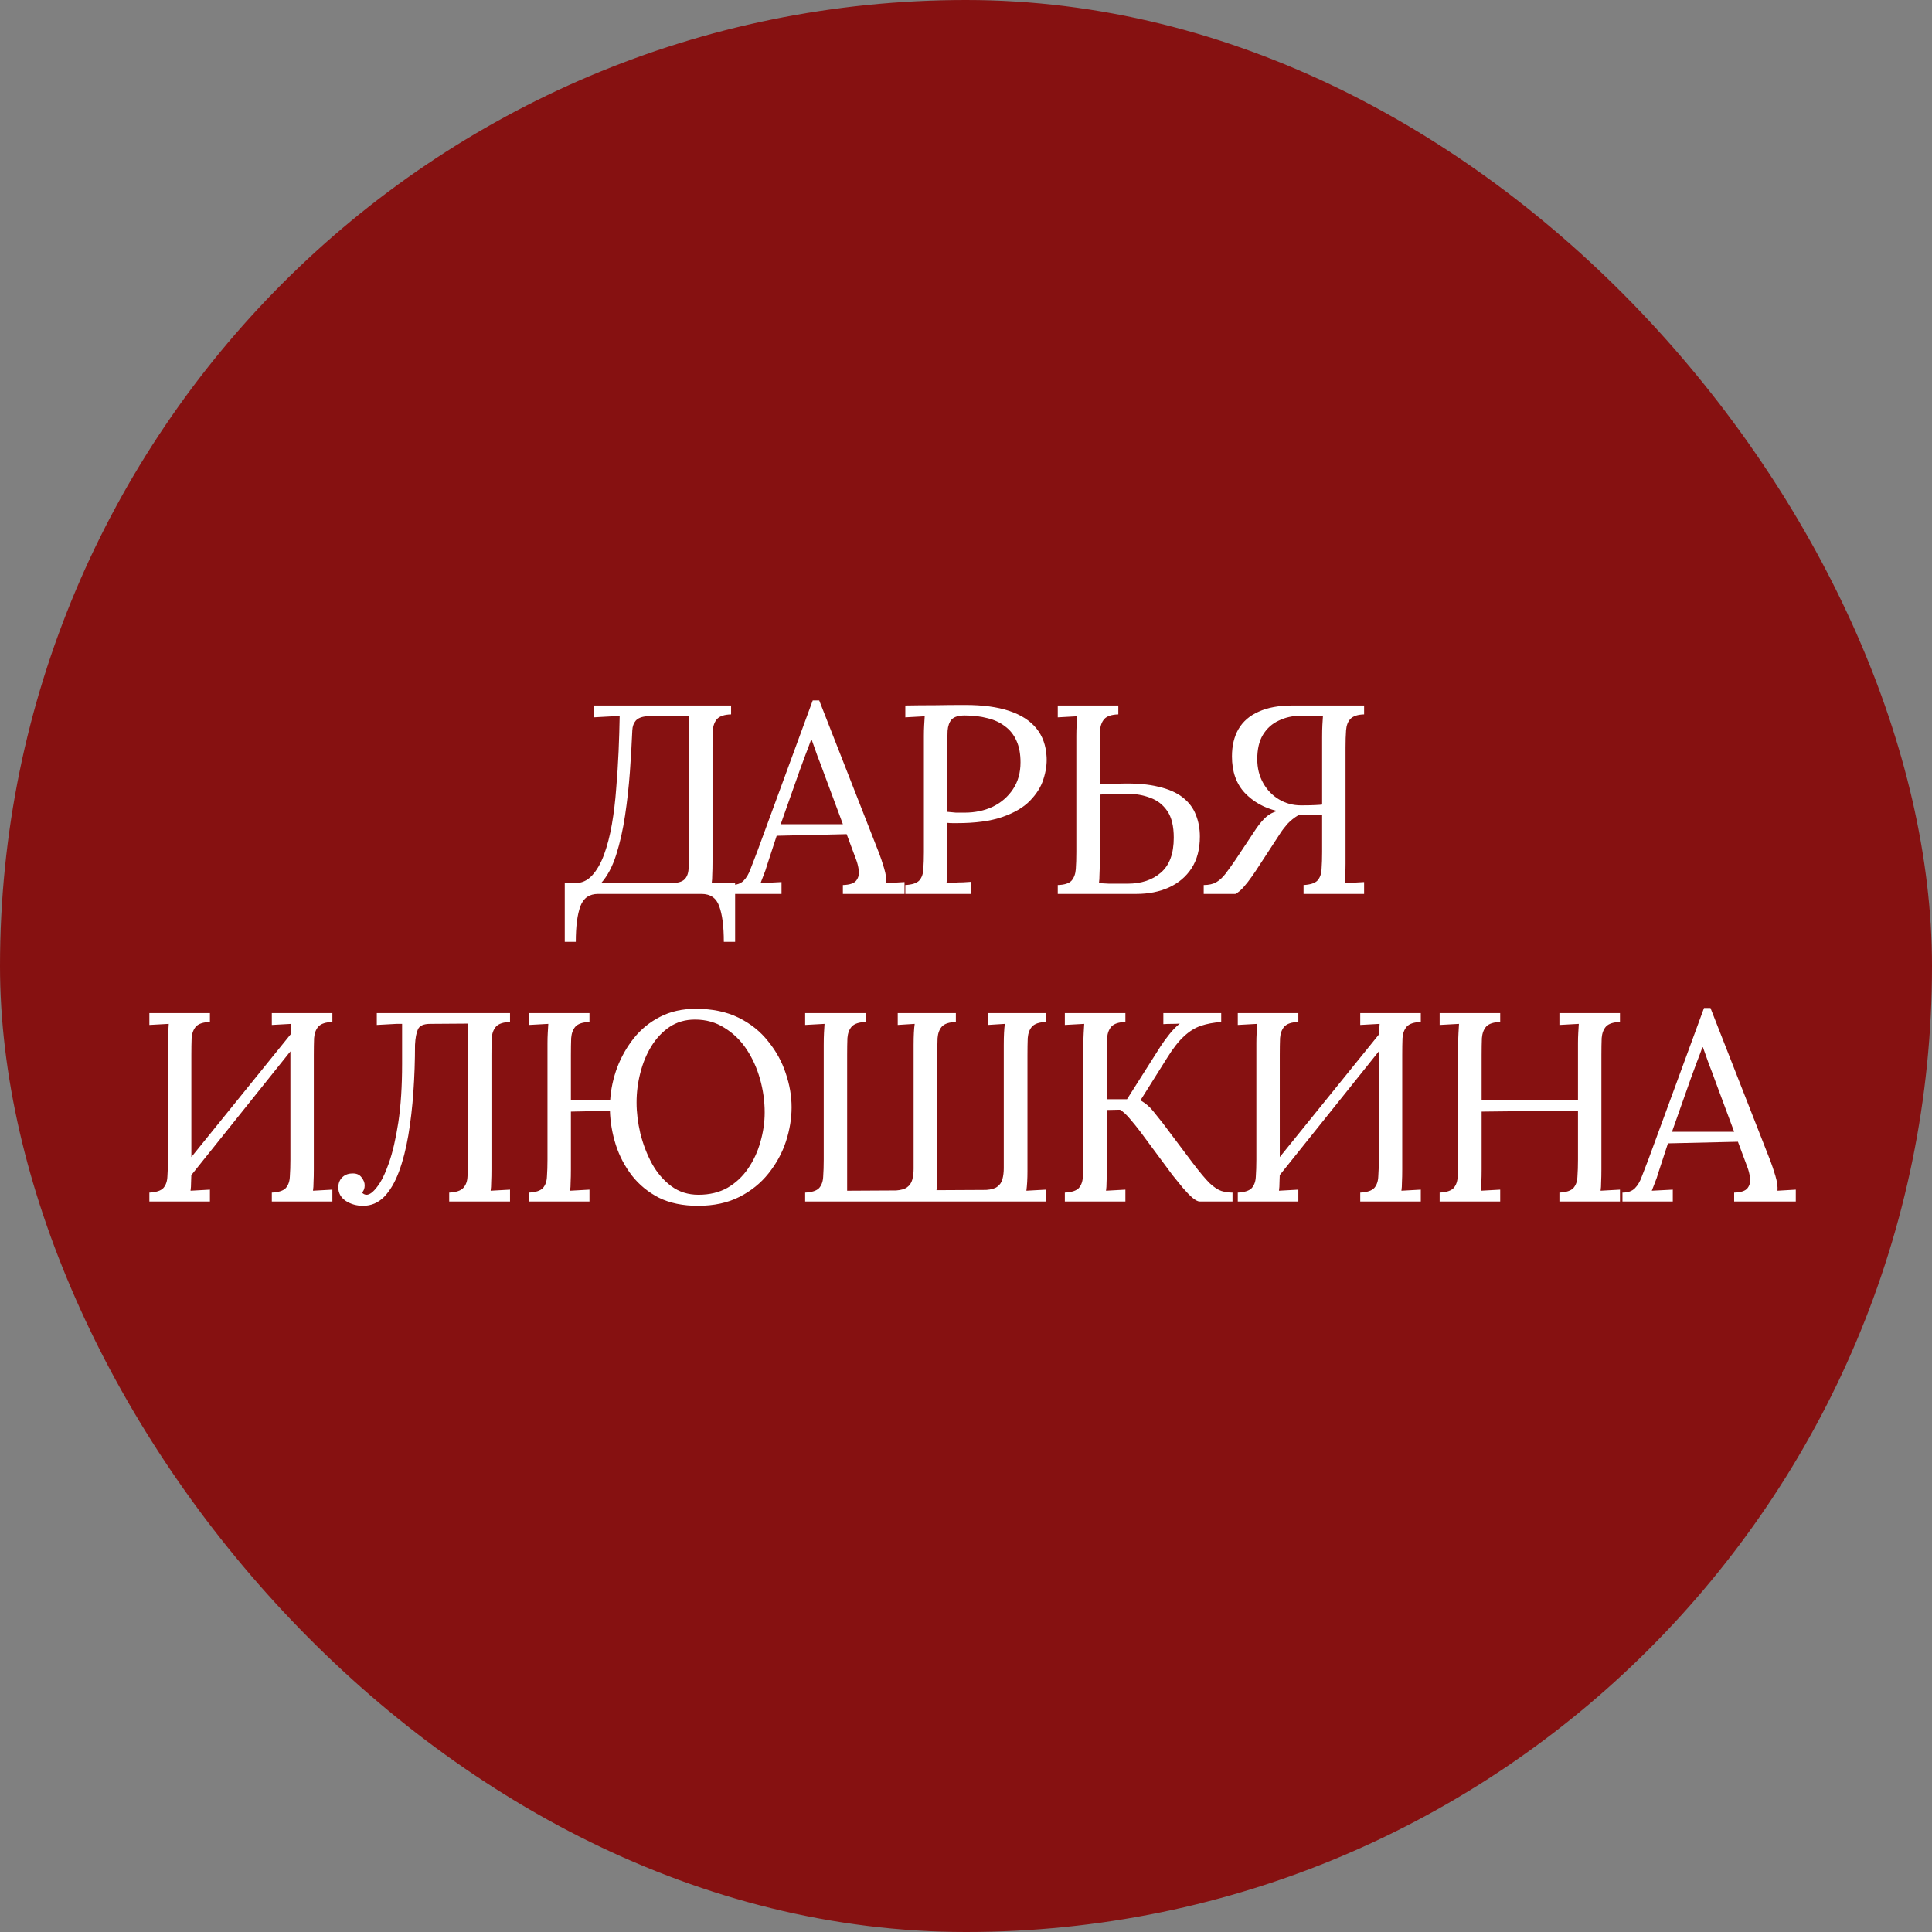
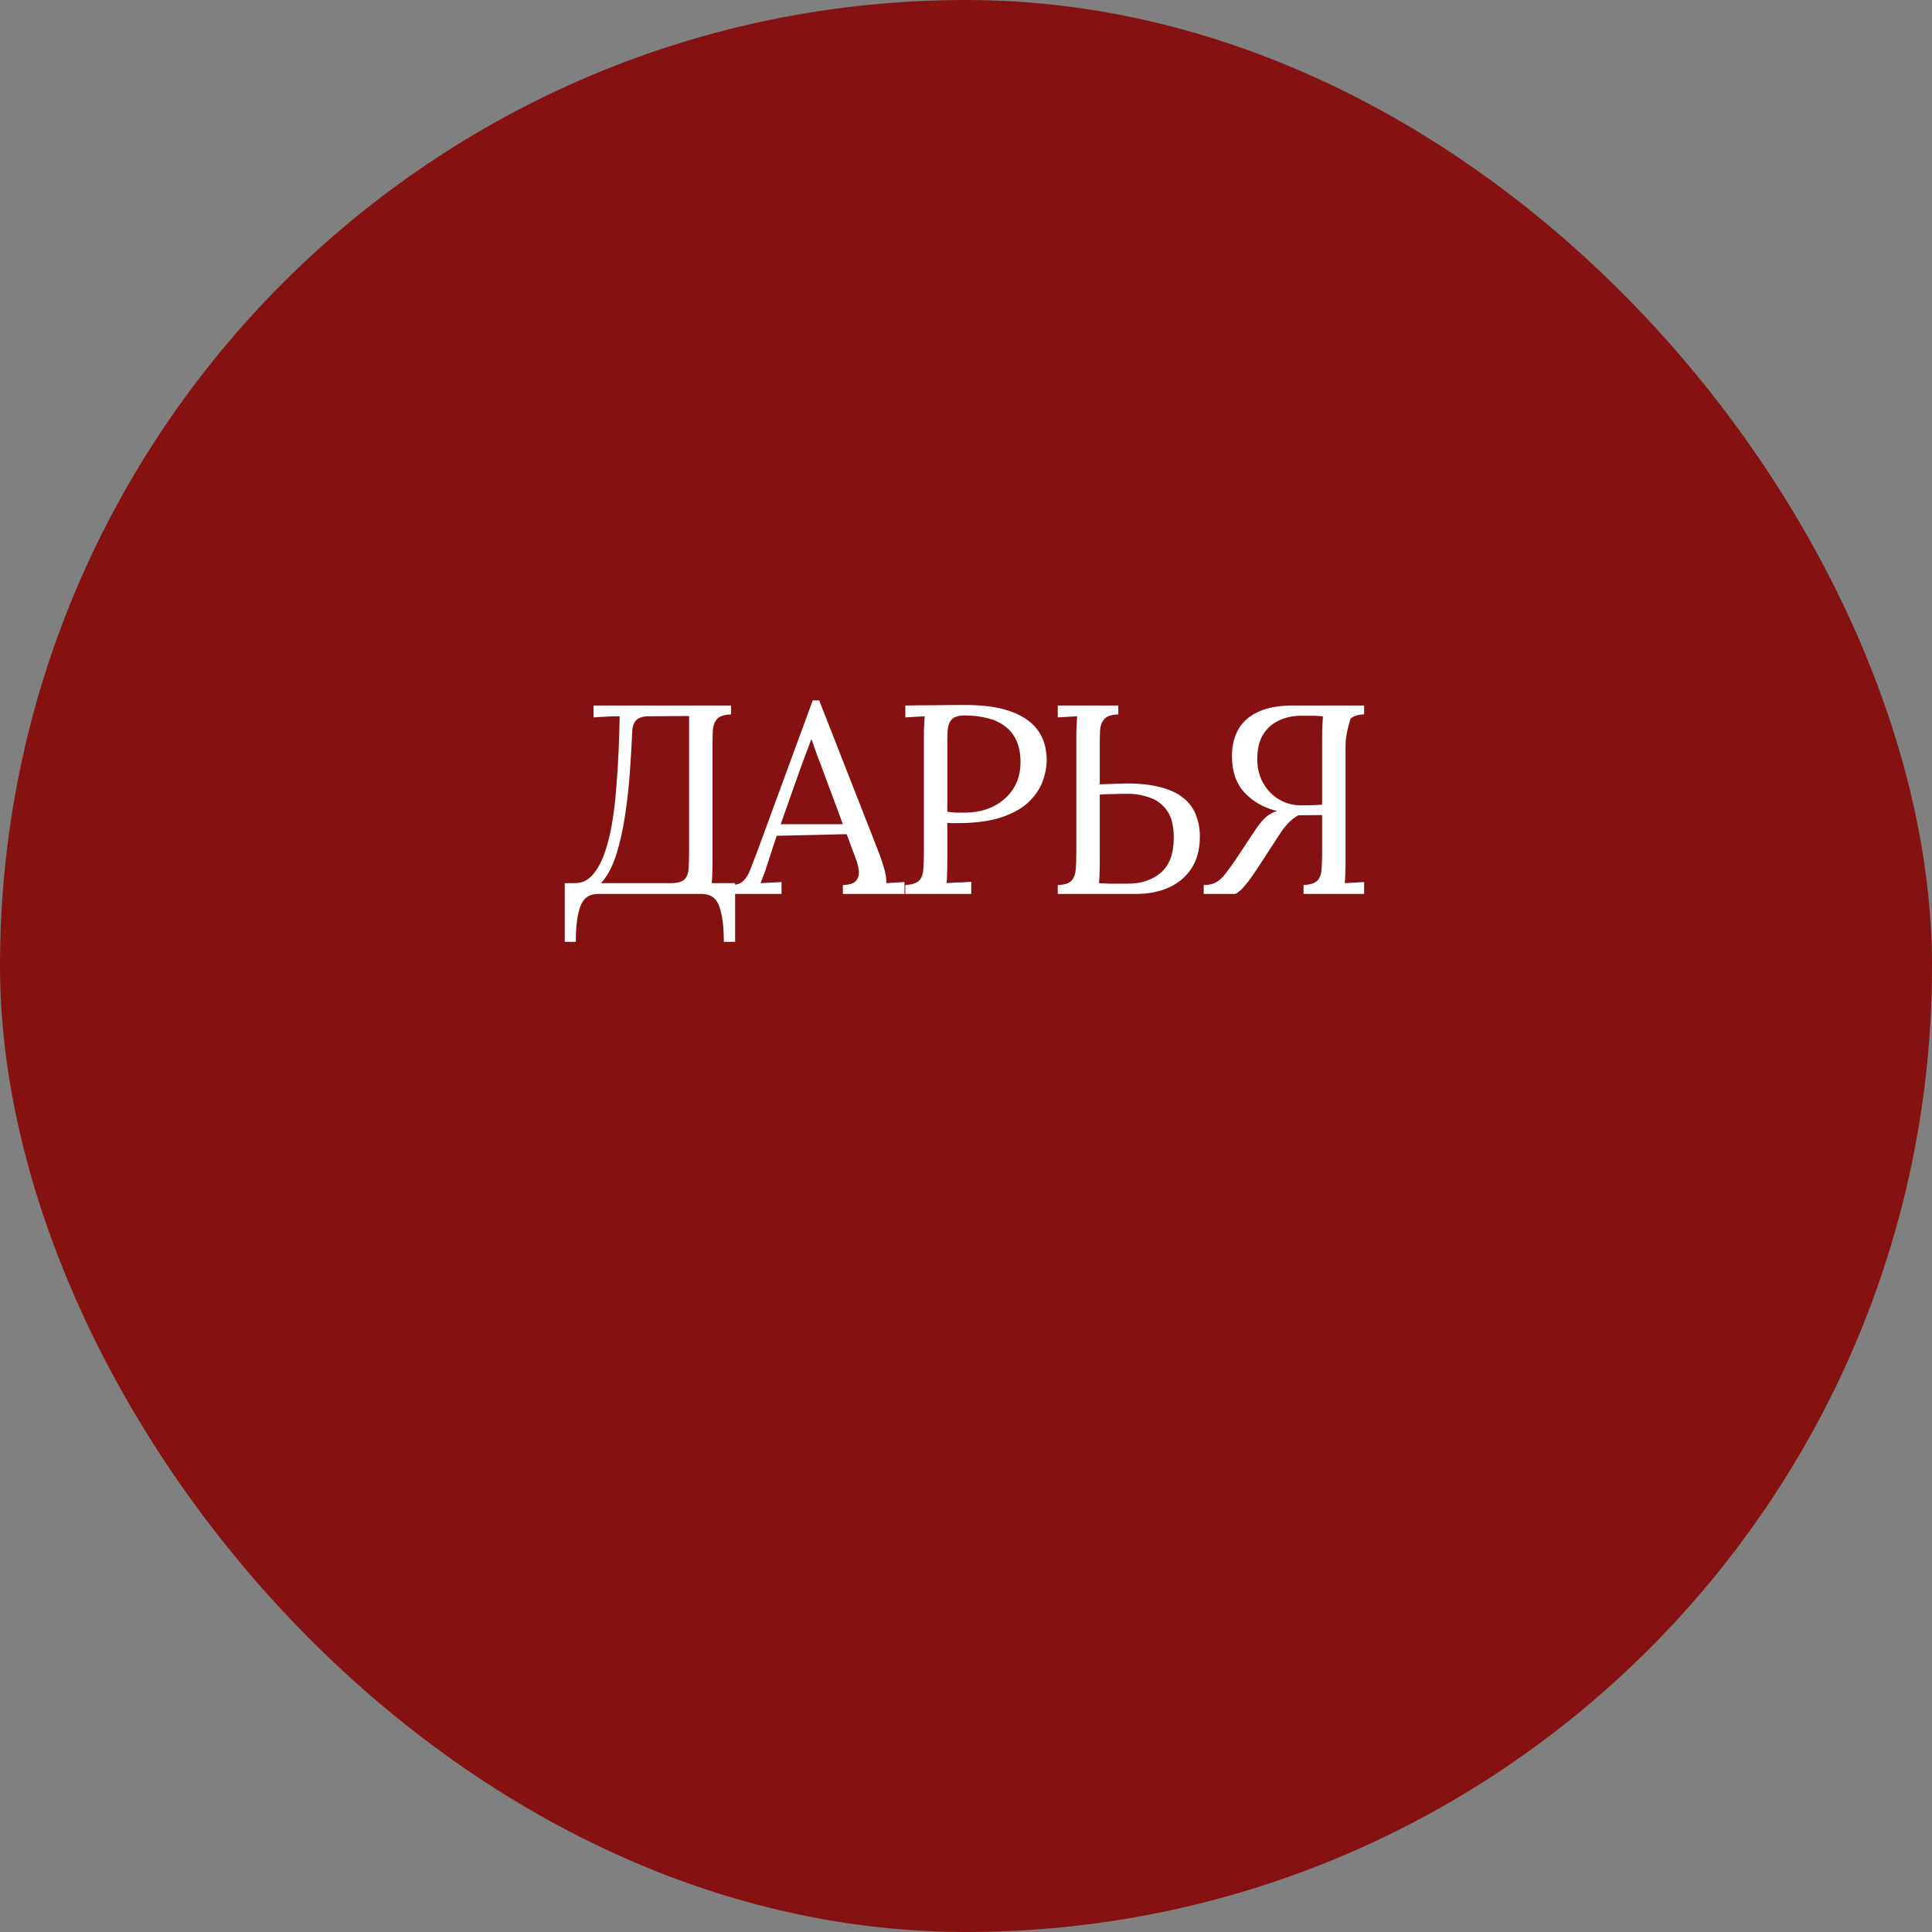
<svg xmlns="http://www.w3.org/2000/svg" width="201" height="201" viewBox="0 0 201 201" fill="none">
  <rect x="0" y="0" width="201" height="201" fill="#808080" stroke="none" />
  <rect width="201" height="201" rx="100.5" fill="#861111" />
-   <path d="M58.756 97.984V91.88H59.82C60.511 91.88 61.099 91.619 61.584 91.096C62.088 90.555 62.508 89.827 62.844 88.912C63.18 87.997 63.451 86.952 63.656 85.776C63.861 84.6 64.011 83.368 64.104 82.08C64.216 80.773 64.3 79.476 64.356 78.188C64.412 76.881 64.449 75.659 64.468 74.52H63.796L61.752 74.632V73.4H76.06V74.324C75.369 74.343 74.884 74.501 74.604 74.8C74.343 75.099 74.193 75.5 74.156 76.004C74.137 76.508 74.128 77.096 74.128 77.768V89.668C74.128 90.172 74.119 90.611 74.1 90.984C74.1 91.339 74.081 91.637 74.044 91.88H76.48V97.984H75.304C75.304 96.379 75.145 95.147 74.828 94.288C74.529 93.429 73.913 93 72.98 93H62.228C61.313 93 60.697 93.429 60.38 94.288C60.063 95.147 59.904 96.379 59.904 97.984H58.756ZM62.536 91.88H69.76C70.469 91.88 70.955 91.749 71.216 91.488C71.477 91.227 71.617 90.853 71.636 90.368C71.673 89.864 71.692 89.285 71.692 88.632V74.492L67.296 74.52C66.773 74.557 66.391 74.707 66.148 74.968C65.924 75.229 65.803 75.565 65.784 75.976C65.728 77.32 65.644 78.767 65.532 80.316C65.42 81.847 65.252 83.359 65.028 84.852C64.804 86.345 64.496 87.708 64.104 88.94C63.712 90.172 63.189 91.152 62.536 91.88ZM76.071 93V92.076C76.631 92.076 77.061 91.927 77.359 91.628C77.658 91.329 77.901 90.919 78.087 90.396C78.293 89.873 78.526 89.267 78.787 88.576L84.555 72.868H85.227L91.471 88.8C91.621 89.192 91.789 89.696 91.975 90.312C92.162 90.928 92.237 91.451 92.199 91.88C92.517 91.861 92.834 91.843 93.151 91.824C93.469 91.805 93.786 91.787 94.103 91.768V93H87.691V92.076C88.401 92.057 88.867 91.899 89.091 91.6C89.315 91.301 89.399 90.947 89.343 90.536C89.287 90.125 89.194 89.752 89.063 89.416L88.083 86.784L80.803 86.952L79.823 89.948C79.693 90.396 79.571 90.751 79.459 91.012C79.366 91.273 79.254 91.563 79.123 91.88C79.497 91.861 79.861 91.843 80.215 91.824C80.589 91.805 80.953 91.787 81.307 91.768V93H76.071ZM81.223 85.748H87.691L85.703 80.4C85.498 79.821 85.283 79.252 85.059 78.692C84.854 78.113 84.649 77.535 84.443 76.956H84.387C84.201 77.479 84.005 78.001 83.799 78.524C83.613 79.047 83.417 79.579 83.211 80.12L81.223 85.748ZM94.187 92.076C94.896 92.039 95.381 91.88 95.643 91.6C95.904 91.301 96.044 90.9 96.063 90.396C96.1 89.873 96.119 89.285 96.119 88.632V76.536C96.119 76.163 96.128 75.808 96.147 75.472C96.165 75.117 96.184 74.8 96.203 74.52C95.867 74.539 95.531 74.557 95.195 74.576C94.859 74.595 94.523 74.613 94.187 74.632V73.4C95.176 73.381 96.193 73.372 97.239 73.372C98.284 73.353 99.348 73.344 100.431 73.344C102.241 73.344 103.763 73.549 104.995 73.96C106.227 74.371 107.169 74.977 107.823 75.78C108.476 76.583 108.831 77.581 108.887 78.776C108.924 79.504 108.812 80.269 108.551 81.072C108.308 81.856 107.841 82.603 107.151 83.312C106.479 84.003 105.527 84.563 104.295 84.992C103.063 85.421 101.485 85.636 99.563 85.636C99.488 85.636 99.348 85.636 99.143 85.636C98.937 85.636 98.741 85.627 98.555 85.608V89.668C98.555 90.172 98.545 90.611 98.527 90.984C98.527 91.339 98.508 91.637 98.471 91.88C98.769 91.861 99.059 91.843 99.339 91.824C99.619 91.805 99.899 91.796 100.179 91.796C100.477 91.777 100.767 91.759 101.047 91.74V93H94.187V92.076ZM98.555 84.46C98.909 84.497 99.208 84.525 99.451 84.544C99.712 84.544 100.02 84.544 100.375 84.544C101.439 84.544 102.409 84.339 103.287 83.928C104.164 83.499 104.864 82.892 105.387 82.108C105.909 81.324 106.171 80.391 106.171 79.308C106.171 78.431 106.031 77.684 105.751 77.068C105.471 76.433 105.069 75.929 104.547 75.556C104.043 75.164 103.436 74.884 102.727 74.716C102.017 74.529 101.233 74.436 100.375 74.436C99.721 74.436 99.264 74.576 99.003 74.856C98.76 75.136 98.62 75.528 98.583 76.032C98.564 76.517 98.555 77.096 98.555 77.768V84.46ZM116.347 74.324C115.657 74.343 115.171 74.501 114.891 74.8C114.63 75.099 114.481 75.5 114.443 76.004C114.425 76.508 114.415 77.096 114.415 77.768V81.604L116.683 81.52C118.233 81.483 119.521 81.595 120.547 81.856C121.593 82.099 122.433 82.472 123.067 82.976C123.702 83.48 124.15 84.077 124.411 84.768C124.691 85.459 124.831 86.215 124.831 87.036C124.831 88.343 124.542 89.444 123.963 90.34C123.385 91.217 122.601 91.88 121.611 92.328C120.622 92.776 119.493 93 118.223 93H110.047V92.076C110.738 92.057 111.214 91.908 111.475 91.628C111.737 91.329 111.886 90.928 111.923 90.424C111.961 89.901 111.979 89.304 111.979 88.632V76.536C111.979 76.163 111.989 75.808 112.007 75.472C112.026 75.117 112.045 74.8 112.063 74.52C111.727 74.539 111.391 74.557 111.055 74.576C110.719 74.595 110.383 74.613 110.047 74.632V73.4H116.347V74.324ZM114.415 89.696C114.415 90.2 114.406 90.629 114.387 90.984C114.387 91.339 114.369 91.637 114.331 91.88C114.63 91.899 114.985 91.917 115.395 91.936C115.825 91.936 116.217 91.936 116.571 91.936C116.945 91.936 117.187 91.936 117.299 91.936C118.737 91.936 119.894 91.553 120.771 90.788C121.667 90.023 122.115 88.809 122.115 87.148C122.115 85.953 121.891 85.029 121.443 84.376C120.995 83.723 120.407 83.265 119.679 83.004C118.951 82.724 118.158 82.584 117.299 82.584C116.739 82.584 116.226 82.593 115.759 82.612C115.311 82.612 114.863 82.631 114.415 82.668V89.696ZM125.23 93V92.076C125.752 92.076 126.182 91.983 126.518 91.796C126.872 91.591 127.199 91.292 127.498 90.9C127.815 90.489 128.17 89.995 128.562 89.416L130.718 86.168C131.072 85.664 131.408 85.272 131.726 84.992C132.043 84.712 132.426 84.507 132.874 84.376C131.53 84.059 130.41 83.433 129.514 82.5C128.618 81.548 128.17 80.279 128.17 78.692C128.17 77.591 128.394 76.648 128.842 75.864C129.308 75.061 130.008 74.455 130.942 74.044C131.875 73.615 133.042 73.4 134.442 73.4H141.918V74.324C141.246 74.343 140.77 74.501 140.49 74.8C140.228 75.08 140.079 75.472 140.042 75.976C140.004 76.48 139.986 77.077 139.986 77.768V89.864C139.986 90.237 139.976 90.601 139.958 90.956C139.958 91.292 139.939 91.6 139.902 91.88L141.918 91.768V93H135.618V92.076C136.327 92.039 136.812 91.88 137.074 91.6C137.335 91.301 137.475 90.9 137.494 90.396C137.531 89.873 137.55 89.285 137.55 88.632V84.796L135.058 84.824C134.647 85.067 134.283 85.356 133.966 85.692C133.667 86.028 133.415 86.355 133.21 86.672L131.11 89.892C130.848 90.303 130.568 90.723 130.27 91.152C129.971 91.581 129.672 91.964 129.374 92.3C129.094 92.617 128.814 92.851 128.534 93H125.23ZM135.366 83.788C135.907 83.788 136.383 83.779 136.794 83.76C137.204 83.741 137.456 83.723 137.55 83.704V76.704C137.55 76.2 137.559 75.771 137.578 75.416C137.596 75.061 137.615 74.763 137.634 74.52C137.204 74.483 136.794 74.464 136.402 74.464C136.028 74.464 135.683 74.464 135.366 74.464C134.507 74.464 133.732 74.632 133.042 74.968C132.351 75.285 131.8 75.78 131.39 76.452C130.998 77.105 130.802 77.945 130.802 78.972C130.802 79.905 131.007 80.736 131.418 81.464C131.828 82.192 132.379 82.761 133.07 83.172C133.76 83.583 134.526 83.788 135.366 83.788Z" fill="white" />
-   <path d="M21.84 106.324C21.149 106.343 20.664 106.501 20.384 106.8C20.123 107.099 19.973 107.5 19.936 108.004C19.917 108.508 19.908 109.096 19.908 109.768V121.668C19.908 122.172 19.899 122.611 19.88 122.984C19.88 123.339 19.861 123.637 19.824 123.88C20.16 123.861 20.496 123.843 20.832 123.824C21.168 123.805 21.504 123.787 21.84 123.768V125H15.54V124.076C16.249 124.039 16.735 123.88 16.996 123.6C17.257 123.301 17.397 122.9 17.416 122.396C17.453 121.873 17.472 121.285 17.472 120.632V108.536C17.472 108.163 17.481 107.808 17.5 107.472C17.519 107.117 17.537 106.8 17.556 106.52C17.22 106.539 16.884 106.557 16.548 106.576C16.212 106.595 15.876 106.613 15.54 106.632V105.4H21.84V106.324ZM34.58 106.324C33.889 106.343 33.404 106.501 33.124 106.8C32.863 107.099 32.713 107.5 32.676 108.004C32.657 108.508 32.648 109.096 32.648 109.768V121.668C32.648 122.172 32.639 122.611 32.62 122.984C32.62 123.339 32.601 123.637 32.564 123.88C32.9 123.861 33.236 123.843 33.572 123.824C33.908 123.805 34.244 123.787 34.58 123.768V125H28.28V124.076C28.989 124.039 29.475 123.88 29.736 123.6C29.997 123.301 30.137 122.9 30.156 122.396C30.193 121.873 30.212 121.285 30.212 120.632V108.536C30.212 108.163 30.221 107.808 30.24 107.472C30.259 107.117 30.277 106.8 30.296 106.52C29.96 106.539 29.624 106.557 29.288 106.576C28.952 106.595 28.616 106.613 28.28 106.632V105.4H34.58V106.324ZM30.912 106.772L31.696 107.528L18.872 123.544L18.004 122.732L30.912 106.772ZM37.773 125.448C37.101 125.448 36.504 125.28 35.981 124.944C35.458 124.589 35.197 124.123 35.197 123.544C35.197 123.133 35.318 122.797 35.561 122.536C35.822 122.256 36.158 122.107 36.569 122.088C37.036 122.051 37.381 122.181 37.605 122.48C37.829 122.76 37.941 123.04 37.941 123.32C37.941 123.637 37.848 123.889 37.661 124.076C37.81 124.225 37.969 124.3 38.137 124.3C38.454 124.3 38.818 124.029 39.229 123.488C39.658 122.947 40.069 122.116 40.461 120.996C40.853 119.876 41.18 118.467 41.441 116.768C41.702 115.051 41.833 113.025 41.833 110.692V106.52H41.245L39.201 106.632V105.4H53.061V106.324C52.37 106.343 51.885 106.501 51.605 106.8C51.344 107.099 51.194 107.5 51.157 108.004C51.138 108.508 51.129 109.096 51.129 109.768V121.668C51.129 122.172 51.12 122.611 51.101 122.984C51.101 123.339 51.082 123.637 51.045 123.88C51.381 123.861 51.717 123.843 52.053 123.824C52.389 123.805 52.725 123.787 53.061 123.768V125H46.733V124.076C47.442 124.039 47.928 123.88 48.189 123.6C48.469 123.301 48.618 122.9 48.637 122.396C48.674 121.873 48.693 121.285 48.693 120.632V106.492L44.745 106.52C44.073 106.52 43.653 106.707 43.485 107.08C43.317 107.435 43.214 107.976 43.177 108.704C43.177 110.347 43.121 111.971 43.009 113.576C42.897 115.181 42.72 116.703 42.477 118.14C42.234 119.559 41.908 120.819 41.497 121.92C41.086 123.021 40.573 123.889 39.957 124.524C39.341 125.14 38.613 125.448 37.773 125.448ZM72.611 125.448C71.043 125.448 69.689 125.168 68.551 124.608C67.431 124.029 66.497 123.264 65.751 122.312C65.004 121.341 64.444 120.277 64.071 119.12C63.697 117.944 63.492 116.759 63.455 115.564L59.395 115.648V121.668C59.395 122.172 59.385 122.611 59.367 122.984C59.367 123.339 59.348 123.637 59.311 123.88C59.647 123.861 59.983 123.843 60.319 123.824C60.655 123.805 60.991 123.787 61.327 123.768V125H55.027V124.076C55.736 124.039 56.221 123.88 56.483 123.6C56.744 123.301 56.884 122.9 56.903 122.396C56.94 121.873 56.959 121.285 56.959 120.632V108.536C56.959 108.163 56.968 107.808 56.987 107.472C57.005 107.117 57.024 106.8 57.043 106.52C56.707 106.539 56.371 106.557 56.035 106.576C55.699 106.595 55.363 106.613 55.027 106.632V105.4H61.327V106.324C60.636 106.343 60.151 106.501 59.871 106.8C59.609 107.099 59.46 107.5 59.423 108.004C59.404 108.508 59.395 109.096 59.395 109.768V114.416H63.483C63.557 113.296 63.8 112.176 64.211 111.056C64.64 109.936 65.219 108.919 65.947 108.004C66.693 107.071 67.599 106.333 68.663 105.792C69.745 105.232 70.987 104.952 72.387 104.952C74.104 104.952 75.588 105.26 76.839 105.876C78.089 106.492 79.116 107.313 79.919 108.34C80.74 109.348 81.347 110.449 81.739 111.644C82.149 112.839 82.355 114.024 82.355 115.2C82.355 116.357 82.159 117.543 81.767 118.756C81.375 119.951 80.768 121.061 79.947 122.088C79.144 123.096 78.136 123.908 76.923 124.524C75.709 125.14 74.272 125.448 72.611 125.448ZM72.667 124.3C73.824 124.3 74.832 124.057 75.691 123.572C76.549 123.068 77.259 122.405 77.819 121.584C78.397 120.744 78.827 119.82 79.107 118.812C79.405 117.785 79.555 116.759 79.555 115.732C79.555 114.575 79.396 113.427 79.079 112.288C78.761 111.149 78.295 110.113 77.679 109.18C77.063 108.247 76.297 107.5 75.383 106.94C74.487 106.361 73.46 106.072 72.303 106.072C71.313 106.072 70.436 106.324 69.671 106.828C68.924 107.332 68.289 108.004 67.767 108.844C67.263 109.665 66.88 110.589 66.619 111.616C66.357 112.624 66.227 113.651 66.227 114.696C66.227 115.723 66.357 116.796 66.619 117.916C66.899 119.036 67.3 120.081 67.823 121.052C68.364 122.023 69.036 122.807 69.839 123.404C70.641 124.001 71.584 124.3 72.667 124.3ZM83.766 125V124.076C84.475 124.039 84.961 123.88 85.222 123.6C85.483 123.301 85.623 122.9 85.642 122.396C85.679 121.873 85.698 121.285 85.698 120.632V108.732C85.698 108.228 85.707 107.799 85.726 107.444C85.745 107.071 85.763 106.763 85.782 106.52C85.446 106.539 85.11 106.557 84.774 106.576C84.438 106.595 84.102 106.613 83.766 106.632V105.4H90.066V106.324C89.375 106.343 88.89 106.501 88.61 106.8C88.349 107.099 88.199 107.5 88.162 108.004C88.143 108.508 88.134 109.096 88.134 109.768V123.88L93.23 123.852C93.753 123.815 94.135 123.703 94.378 123.516C94.639 123.329 94.817 123.068 94.91 122.732C95.003 122.396 95.05 122.013 95.05 121.584V108.732C95.05 108.228 95.059 107.799 95.078 107.444C95.097 107.071 95.125 106.763 95.162 106.52C94.863 106.539 94.565 106.557 94.266 106.576C93.986 106.595 93.697 106.613 93.398 106.632V105.4H99.446V106.324C98.755 106.343 98.27 106.501 97.99 106.8C97.729 107.099 97.579 107.5 97.542 108.004C97.523 108.508 97.514 109.096 97.514 109.768V121.864C97.514 122.219 97.505 122.555 97.486 122.872C97.486 123.189 97.467 123.507 97.43 123.824L102.61 123.796C103.133 123.759 103.515 123.647 103.758 123.46C104.019 123.273 104.197 123.012 104.29 122.676C104.383 122.34 104.43 121.957 104.43 121.528V108.732C104.43 108.228 104.439 107.799 104.458 107.444C104.477 107.071 104.505 106.763 104.542 106.52C104.243 106.539 103.945 106.557 103.646 106.576C103.366 106.595 103.077 106.613 102.778 106.632V105.4H108.826V106.324C108.135 106.343 107.65 106.501 107.37 106.8C107.109 107.099 106.959 107.5 106.922 108.004C106.903 108.508 106.894 109.096 106.894 109.768V121.864C106.894 122.237 106.885 122.601 106.866 122.956C106.847 123.292 106.819 123.6 106.782 123.88C107.118 123.861 107.454 123.843 107.79 123.824C108.145 123.805 108.49 123.787 108.826 123.768V125H83.766ZM110.783 125V124.076C111.492 124.039 111.977 123.88 112.239 123.6C112.5 123.301 112.64 122.9 112.659 122.396C112.696 121.873 112.715 121.285 112.715 120.632V108.536C112.715 108.163 112.724 107.808 112.743 107.472C112.761 107.117 112.78 106.8 112.799 106.52C112.463 106.539 112.127 106.557 111.791 106.576C111.455 106.595 111.119 106.613 110.783 106.632V105.4H117.083V106.324C116.392 106.343 115.907 106.501 115.627 106.8C115.365 107.099 115.216 107.5 115.179 108.004C115.16 108.508 115.151 109.096 115.151 109.768V114.36H117.251L120.751 108.844C120.993 108.471 121.292 108.06 121.647 107.612C122.001 107.164 122.365 106.791 122.739 106.492C122.459 106.511 122.169 106.52 121.871 106.52C121.591 106.52 121.311 106.529 121.031 106.548V105.4H127.051V106.324C126.267 106.38 125.567 106.511 124.951 106.716C124.335 106.921 123.747 107.285 123.187 107.808C122.627 108.312 122.029 109.077 121.395 110.104L118.651 114.472C119.192 114.789 119.631 115.163 119.967 115.592C120.303 116.003 120.639 116.423 120.975 116.852L124.111 121.024C124.82 121.957 125.399 122.648 125.847 123.096C126.313 123.525 126.724 123.796 127.079 123.908C127.452 124.02 127.835 124.076 128.227 124.076V125H124.811C124.624 125 124.372 124.869 124.055 124.608C123.756 124.347 123.429 124.011 123.075 123.6C122.72 123.171 122.356 122.723 121.983 122.256L118.623 117.72C118.268 117.253 117.913 116.815 117.559 116.404C117.204 115.975 116.859 115.657 116.523 115.452L115.151 115.48V121.668C115.151 122.172 115.141 122.611 115.123 122.984C115.123 123.339 115.104 123.637 115.067 123.88C115.403 123.861 115.739 123.843 116.075 123.824C116.411 123.805 116.747 123.787 117.083 123.768V125H110.783ZM135.076 106.324C134.385 106.343 133.9 106.501 133.62 106.8C133.359 107.099 133.209 107.5 133.172 108.004C133.153 108.508 133.144 109.096 133.144 109.768V121.668C133.144 122.172 133.135 122.611 133.116 122.984C133.116 123.339 133.097 123.637 133.06 123.88C133.396 123.861 133.732 123.843 134.068 123.824C134.404 123.805 134.74 123.787 135.076 123.768V125H128.776V124.076C129.485 124.039 129.971 123.88 130.232 123.6C130.493 123.301 130.633 122.9 130.652 122.396C130.689 121.873 130.708 121.285 130.708 120.632V108.536C130.708 108.163 130.717 107.808 130.736 107.472C130.755 107.117 130.773 106.8 130.792 106.52C130.456 106.539 130.12 106.557 129.784 106.576C129.448 106.595 129.112 106.613 128.776 106.632V105.4H135.076V106.324ZM147.816 106.324C147.125 106.343 146.64 106.501 146.36 106.8C146.099 107.099 145.949 107.5 145.912 108.004C145.893 108.508 145.884 109.096 145.884 109.768V121.668C145.884 122.172 145.875 122.611 145.856 122.984C145.856 123.339 145.837 123.637 145.8 123.88C146.136 123.861 146.472 123.843 146.808 123.824C147.144 123.805 147.48 123.787 147.816 123.768V125H141.516V124.076C142.225 124.039 142.711 123.88 142.972 123.6C143.233 123.301 143.373 122.9 143.392 122.396C143.429 121.873 143.448 121.285 143.448 120.632V108.536C143.448 108.163 143.457 107.808 143.476 107.472C143.495 107.117 143.513 106.8 143.532 106.52C143.196 106.539 142.86 106.557 142.524 106.576C142.188 106.595 141.852 106.613 141.516 106.632V105.4H147.816V106.324ZM144.148 106.772L144.932 107.528L132.108 123.544L131.24 122.732L144.148 106.772ZM149.777 125V124.076C150.486 124.039 150.972 123.88 151.233 123.6C151.494 123.301 151.634 122.9 151.653 122.396C151.69 121.873 151.709 121.285 151.709 120.632V108.536C151.709 108.163 151.718 107.808 151.737 107.472C151.756 107.117 151.774 106.8 151.793 106.52C151.457 106.539 151.121 106.557 150.785 106.576C150.449 106.595 150.113 106.613 149.777 106.632V105.4H156.077V106.324C155.386 106.343 154.901 106.501 154.621 106.8C154.36 107.099 154.21 107.5 154.173 108.004C154.154 108.508 154.145 109.096 154.145 109.768V114.416H164.169V108.536C164.169 108.163 164.178 107.808 164.197 107.472C164.216 107.117 164.234 106.8 164.253 106.52C163.917 106.539 163.581 106.557 163.245 106.576C162.909 106.595 162.573 106.613 162.237 106.632V105.4H168.537V106.324C167.846 106.343 167.361 106.501 167.081 106.8C166.82 107.099 166.67 107.5 166.633 108.004C166.614 108.508 166.605 109.096 166.605 109.768V121.668C166.605 122.172 166.596 122.611 166.577 122.984C166.577 123.339 166.558 123.637 166.521 123.88C166.857 123.861 167.193 123.843 167.529 123.824C167.865 123.805 168.201 123.787 168.537 123.768V125H162.237V124.076C162.946 124.039 163.432 123.88 163.693 123.6C163.954 123.301 164.094 122.9 164.113 122.396C164.15 121.873 164.169 121.285 164.169 120.632V115.536L154.145 115.648V121.668C154.145 122.172 154.136 122.611 154.117 122.984C154.117 123.339 154.098 123.637 154.061 123.88C154.397 123.861 154.733 123.843 155.069 123.824C155.405 123.805 155.741 123.787 156.077 123.768V125H149.777ZM168.797 125V124.076C169.357 124.076 169.786 123.927 170.085 123.628C170.383 123.329 170.626 122.919 170.813 122.396C171.018 121.873 171.251 121.267 171.513 120.576L177.281 104.868H177.953L184.197 120.8C184.346 121.192 184.514 121.696 184.701 122.312C184.887 122.928 184.962 123.451 184.925 123.88C185.242 123.861 185.559 123.843 185.877 123.824C186.194 123.805 186.511 123.787 186.829 123.768V125H180.417V124.076C181.126 124.057 181.593 123.899 181.817 123.6C182.041 123.301 182.125 122.947 182.069 122.536C182.013 122.125 181.919 121.752 181.789 121.416L180.809 118.784L173.529 118.952L172.549 121.948C172.418 122.396 172.297 122.751 172.185 123.012C172.091 123.273 171.979 123.563 171.849 123.88C172.222 123.861 172.586 123.843 172.941 123.824C173.314 123.805 173.678 123.787 174.033 123.768V125H168.797ZM173.949 117.748H180.417L178.429 112.4C178.223 111.821 178.009 111.252 177.785 110.692C177.579 110.113 177.374 109.535 177.169 108.956H177.113C176.926 109.479 176.73 110.001 176.525 110.524C176.338 111.047 176.142 111.579 175.937 112.12L173.949 117.748Z" fill="white" />
+   <path d="M58.756 97.984V91.88H59.82C60.511 91.88 61.099 91.619 61.584 91.096C62.088 90.555 62.508 89.827 62.844 88.912C63.18 87.997 63.451 86.952 63.656 85.776C63.861 84.6 64.011 83.368 64.104 82.08C64.216 80.773 64.3 79.476 64.356 78.188C64.412 76.881 64.449 75.659 64.468 74.52H63.796L61.752 74.632V73.4H76.06V74.324C75.369 74.343 74.884 74.501 74.604 74.8C74.343 75.099 74.193 75.5 74.156 76.004C74.137 76.508 74.128 77.096 74.128 77.768V89.668C74.128 90.172 74.119 90.611 74.1 90.984C74.1 91.339 74.081 91.637 74.044 91.88H76.48V97.984H75.304C75.304 96.379 75.145 95.147 74.828 94.288C74.529 93.429 73.913 93 72.98 93H62.228C61.313 93 60.697 93.429 60.38 94.288C60.063 95.147 59.904 96.379 59.904 97.984H58.756ZM62.536 91.88H69.76C70.469 91.88 70.955 91.749 71.216 91.488C71.477 91.227 71.617 90.853 71.636 90.368C71.673 89.864 71.692 89.285 71.692 88.632V74.492L67.296 74.52C66.773 74.557 66.391 74.707 66.148 74.968C65.924 75.229 65.803 75.565 65.784 75.976C65.728 77.32 65.644 78.767 65.532 80.316C65.42 81.847 65.252 83.359 65.028 84.852C64.804 86.345 64.496 87.708 64.104 88.94C63.712 90.172 63.189 91.152 62.536 91.88ZM76.071 93V92.076C76.631 92.076 77.061 91.927 77.359 91.628C77.658 91.329 77.901 90.919 78.087 90.396C78.293 89.873 78.526 89.267 78.787 88.576L84.555 72.868H85.227L91.471 88.8C91.621 89.192 91.789 89.696 91.975 90.312C92.162 90.928 92.237 91.451 92.199 91.88C92.517 91.861 92.834 91.843 93.151 91.824C93.469 91.805 93.786 91.787 94.103 91.768V93H87.691V92.076C88.401 92.057 88.867 91.899 89.091 91.6C89.315 91.301 89.399 90.947 89.343 90.536C89.287 90.125 89.194 89.752 89.063 89.416L88.083 86.784L80.803 86.952L79.823 89.948C79.693 90.396 79.571 90.751 79.459 91.012C79.366 91.273 79.254 91.563 79.123 91.88C79.497 91.861 79.861 91.843 80.215 91.824C80.589 91.805 80.953 91.787 81.307 91.768V93H76.071ZM81.223 85.748H87.691L85.703 80.4C85.498 79.821 85.283 79.252 85.059 78.692C84.854 78.113 84.649 77.535 84.443 76.956H84.387C84.201 77.479 84.005 78.001 83.799 78.524C83.613 79.047 83.417 79.579 83.211 80.12L81.223 85.748ZM94.187 92.076C94.896 92.039 95.381 91.88 95.643 91.6C95.904 91.301 96.044 90.9 96.063 90.396C96.1 89.873 96.119 89.285 96.119 88.632V76.536C96.119 76.163 96.128 75.808 96.147 75.472C96.165 75.117 96.184 74.8 96.203 74.52C95.867 74.539 95.531 74.557 95.195 74.576C94.859 74.595 94.523 74.613 94.187 74.632V73.4C95.176 73.381 96.193 73.372 97.239 73.372C98.284 73.353 99.348 73.344 100.431 73.344C102.241 73.344 103.763 73.549 104.995 73.96C106.227 74.371 107.169 74.977 107.823 75.78C108.476 76.583 108.831 77.581 108.887 78.776C108.924 79.504 108.812 80.269 108.551 81.072C108.308 81.856 107.841 82.603 107.151 83.312C106.479 84.003 105.527 84.563 104.295 84.992C103.063 85.421 101.485 85.636 99.563 85.636C99.488 85.636 99.348 85.636 99.143 85.636C98.937 85.636 98.741 85.627 98.555 85.608V89.668C98.555 90.172 98.545 90.611 98.527 90.984C98.527 91.339 98.508 91.637 98.471 91.88C98.769 91.861 99.059 91.843 99.339 91.824C99.619 91.805 99.899 91.796 100.179 91.796C100.477 91.777 100.767 91.759 101.047 91.74V93H94.187V92.076ZM98.555 84.46C98.909 84.497 99.208 84.525 99.451 84.544C99.712 84.544 100.02 84.544 100.375 84.544C101.439 84.544 102.409 84.339 103.287 83.928C104.164 83.499 104.864 82.892 105.387 82.108C105.909 81.324 106.171 80.391 106.171 79.308C106.171 78.431 106.031 77.684 105.751 77.068C105.471 76.433 105.069 75.929 104.547 75.556C104.043 75.164 103.436 74.884 102.727 74.716C102.017 74.529 101.233 74.436 100.375 74.436C99.721 74.436 99.264 74.576 99.003 74.856C98.76 75.136 98.62 75.528 98.583 76.032C98.564 76.517 98.555 77.096 98.555 77.768V84.46ZM116.347 74.324C115.657 74.343 115.171 74.501 114.891 74.8C114.63 75.099 114.481 75.5 114.443 76.004C114.425 76.508 114.415 77.096 114.415 77.768V81.604L116.683 81.52C118.233 81.483 119.521 81.595 120.547 81.856C121.593 82.099 122.433 82.472 123.067 82.976C123.702 83.48 124.15 84.077 124.411 84.768C124.691 85.459 124.831 86.215 124.831 87.036C124.831 88.343 124.542 89.444 123.963 90.34C123.385 91.217 122.601 91.88 121.611 92.328C120.622 92.776 119.493 93 118.223 93H110.047V92.076C110.738 92.057 111.214 91.908 111.475 91.628C111.737 91.329 111.886 90.928 111.923 90.424C111.961 89.901 111.979 89.304 111.979 88.632V76.536C111.979 76.163 111.989 75.808 112.007 75.472C112.026 75.117 112.045 74.8 112.063 74.52C111.727 74.539 111.391 74.557 111.055 74.576C110.719 74.595 110.383 74.613 110.047 74.632V73.4H116.347V74.324ZM114.415 89.696C114.415 90.2 114.406 90.629 114.387 90.984C114.387 91.339 114.369 91.637 114.331 91.88C114.63 91.899 114.985 91.917 115.395 91.936C115.825 91.936 116.217 91.936 116.571 91.936C116.945 91.936 117.187 91.936 117.299 91.936C118.737 91.936 119.894 91.553 120.771 90.788C121.667 90.023 122.115 88.809 122.115 87.148C122.115 85.953 121.891 85.029 121.443 84.376C120.995 83.723 120.407 83.265 119.679 83.004C118.951 82.724 118.158 82.584 117.299 82.584C116.739 82.584 116.226 82.593 115.759 82.612C115.311 82.612 114.863 82.631 114.415 82.668V89.696ZM125.23 93V92.076C125.752 92.076 126.182 91.983 126.518 91.796C126.872 91.591 127.199 91.292 127.498 90.9C127.815 90.489 128.17 89.995 128.562 89.416L130.718 86.168C131.072 85.664 131.408 85.272 131.726 84.992C132.043 84.712 132.426 84.507 132.874 84.376C131.53 84.059 130.41 83.433 129.514 82.5C128.618 81.548 128.17 80.279 128.17 78.692C128.17 77.591 128.394 76.648 128.842 75.864C129.308 75.061 130.008 74.455 130.942 74.044C131.875 73.615 133.042 73.4 134.442 73.4H141.918V74.324C141.246 74.343 140.77 74.501 140.49 74.8C140.004 76.48 139.986 77.077 139.986 77.768V89.864C139.986 90.237 139.976 90.601 139.958 90.956C139.958 91.292 139.939 91.6 139.902 91.88L141.918 91.768V93H135.618V92.076C136.327 92.039 136.812 91.88 137.074 91.6C137.335 91.301 137.475 90.9 137.494 90.396C137.531 89.873 137.55 89.285 137.55 88.632V84.796L135.058 84.824C134.647 85.067 134.283 85.356 133.966 85.692C133.667 86.028 133.415 86.355 133.21 86.672L131.11 89.892C130.848 90.303 130.568 90.723 130.27 91.152C129.971 91.581 129.672 91.964 129.374 92.3C129.094 92.617 128.814 92.851 128.534 93H125.23ZM135.366 83.788C135.907 83.788 136.383 83.779 136.794 83.76C137.204 83.741 137.456 83.723 137.55 83.704V76.704C137.55 76.2 137.559 75.771 137.578 75.416C137.596 75.061 137.615 74.763 137.634 74.52C137.204 74.483 136.794 74.464 136.402 74.464C136.028 74.464 135.683 74.464 135.366 74.464C134.507 74.464 133.732 74.632 133.042 74.968C132.351 75.285 131.8 75.78 131.39 76.452C130.998 77.105 130.802 77.945 130.802 78.972C130.802 79.905 131.007 80.736 131.418 81.464C131.828 82.192 132.379 82.761 133.07 83.172C133.76 83.583 134.526 83.788 135.366 83.788Z" fill="white" />
</svg>